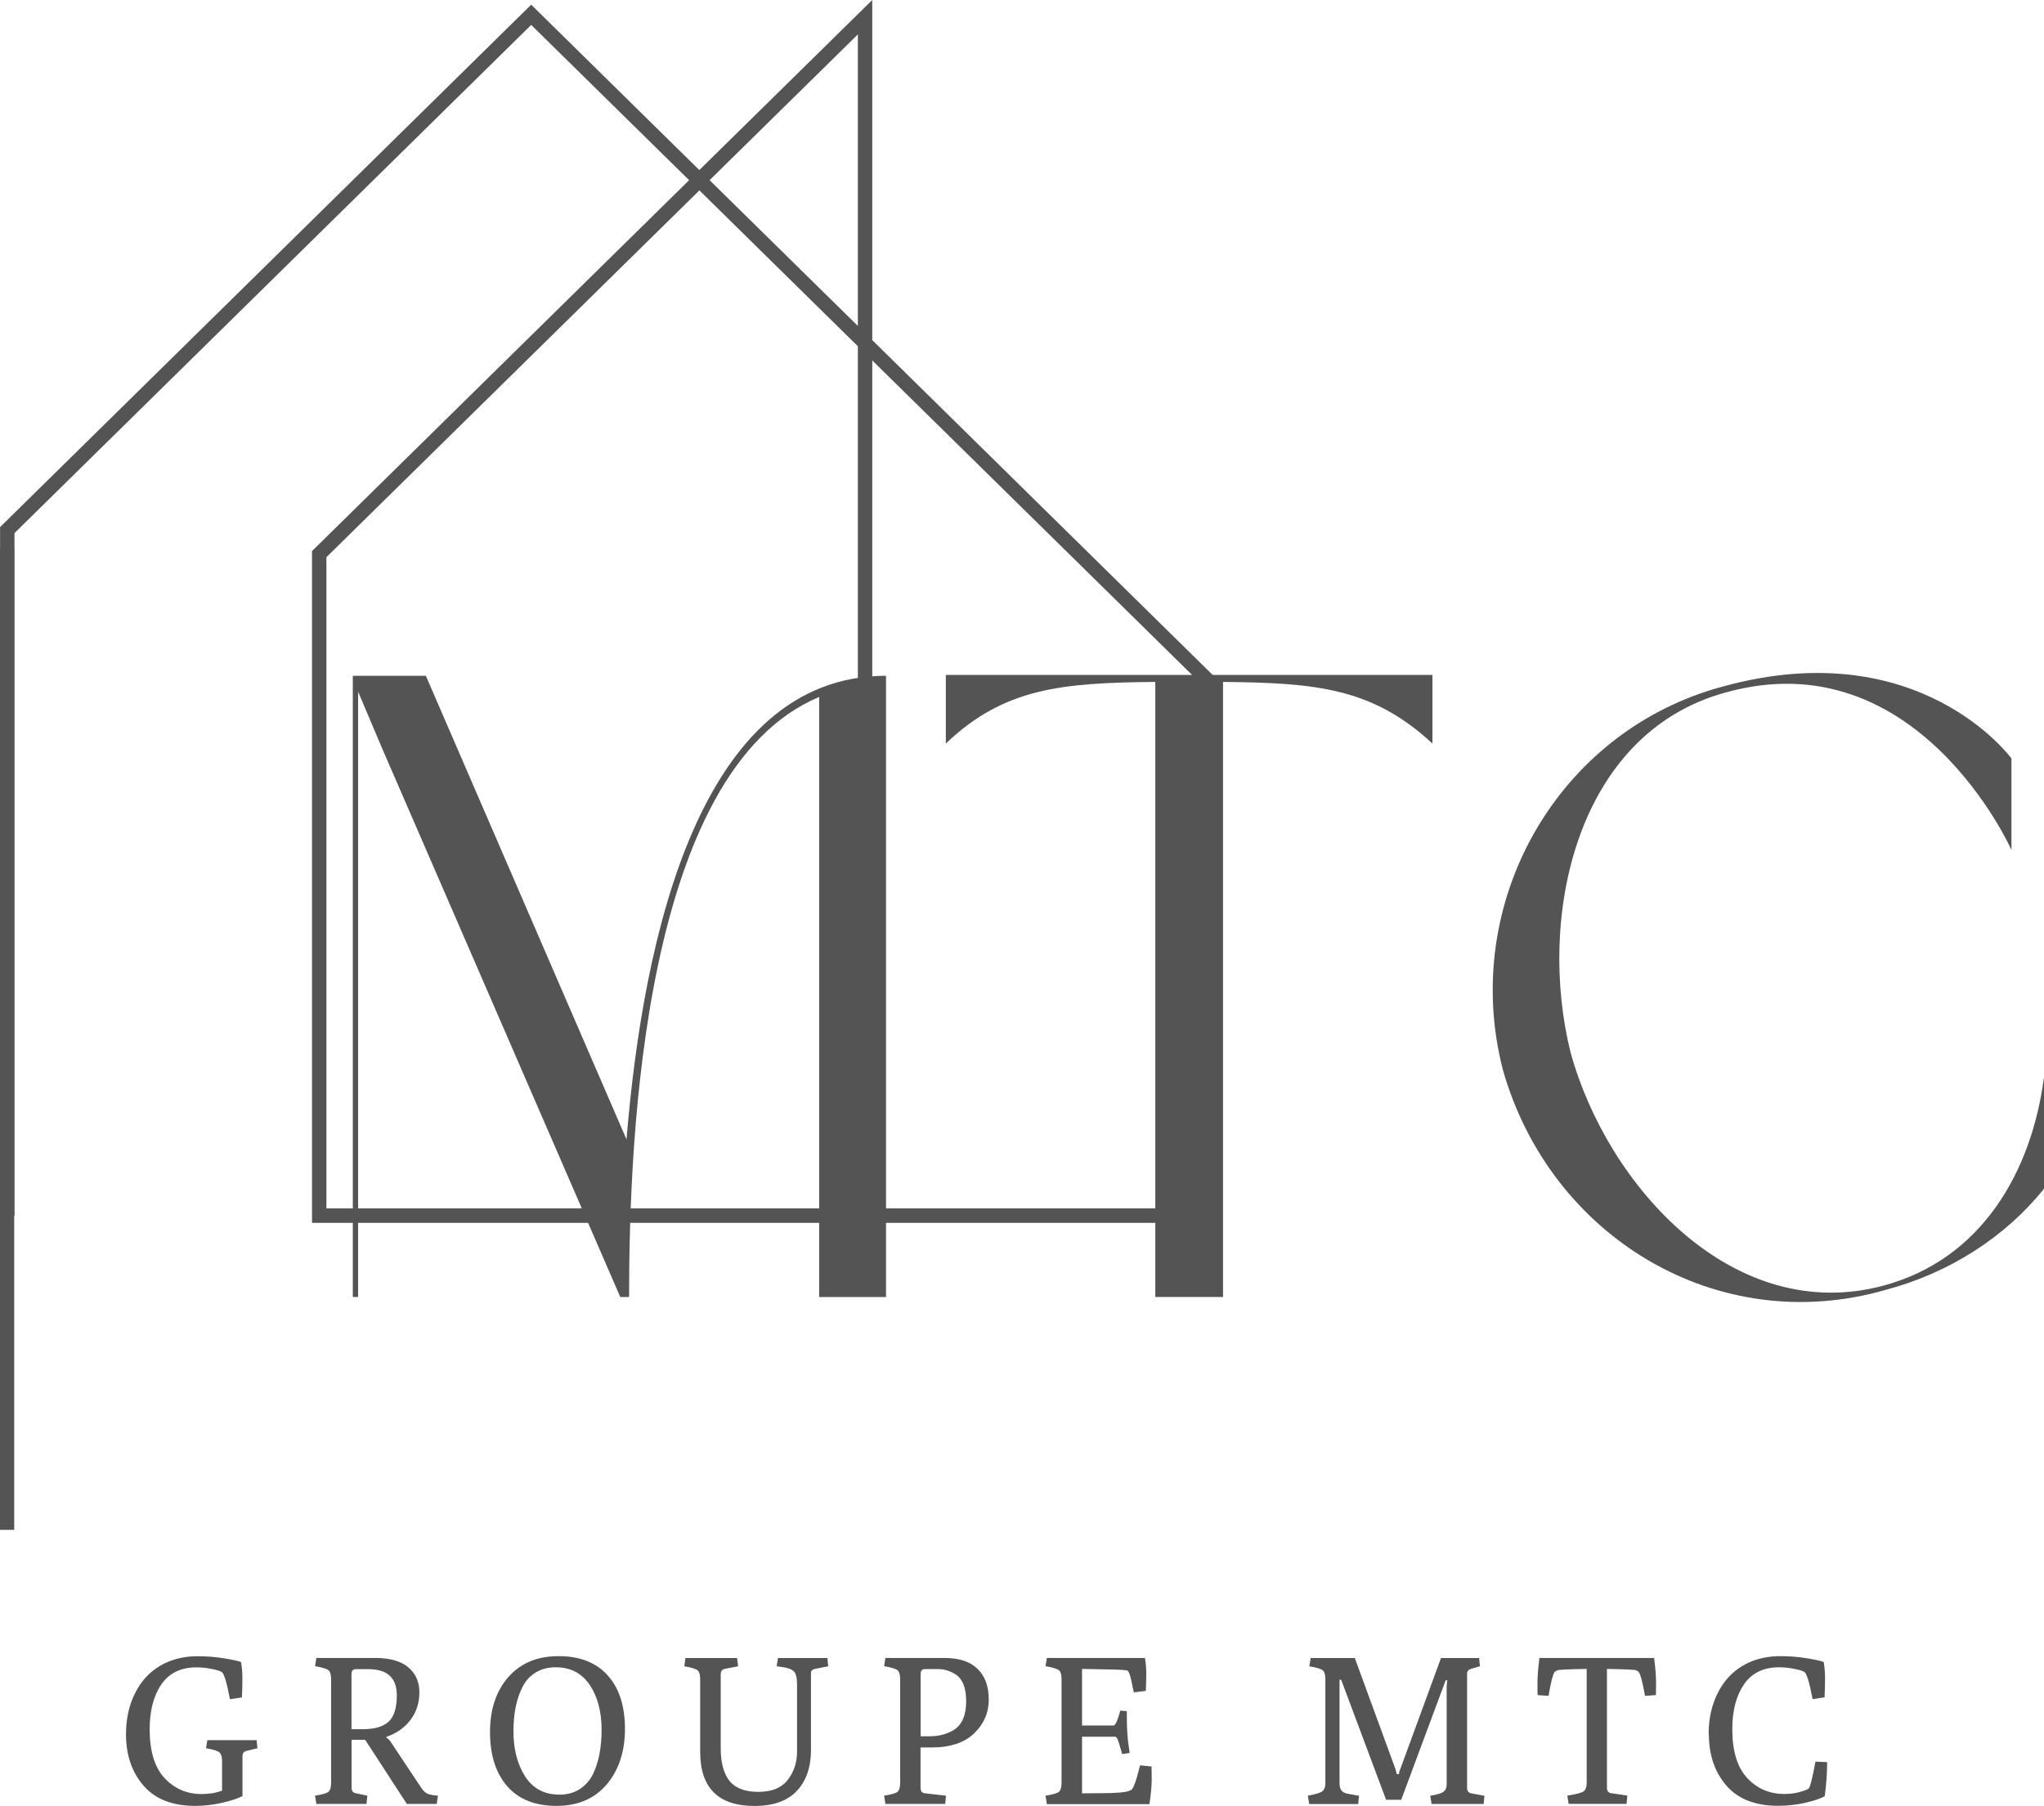
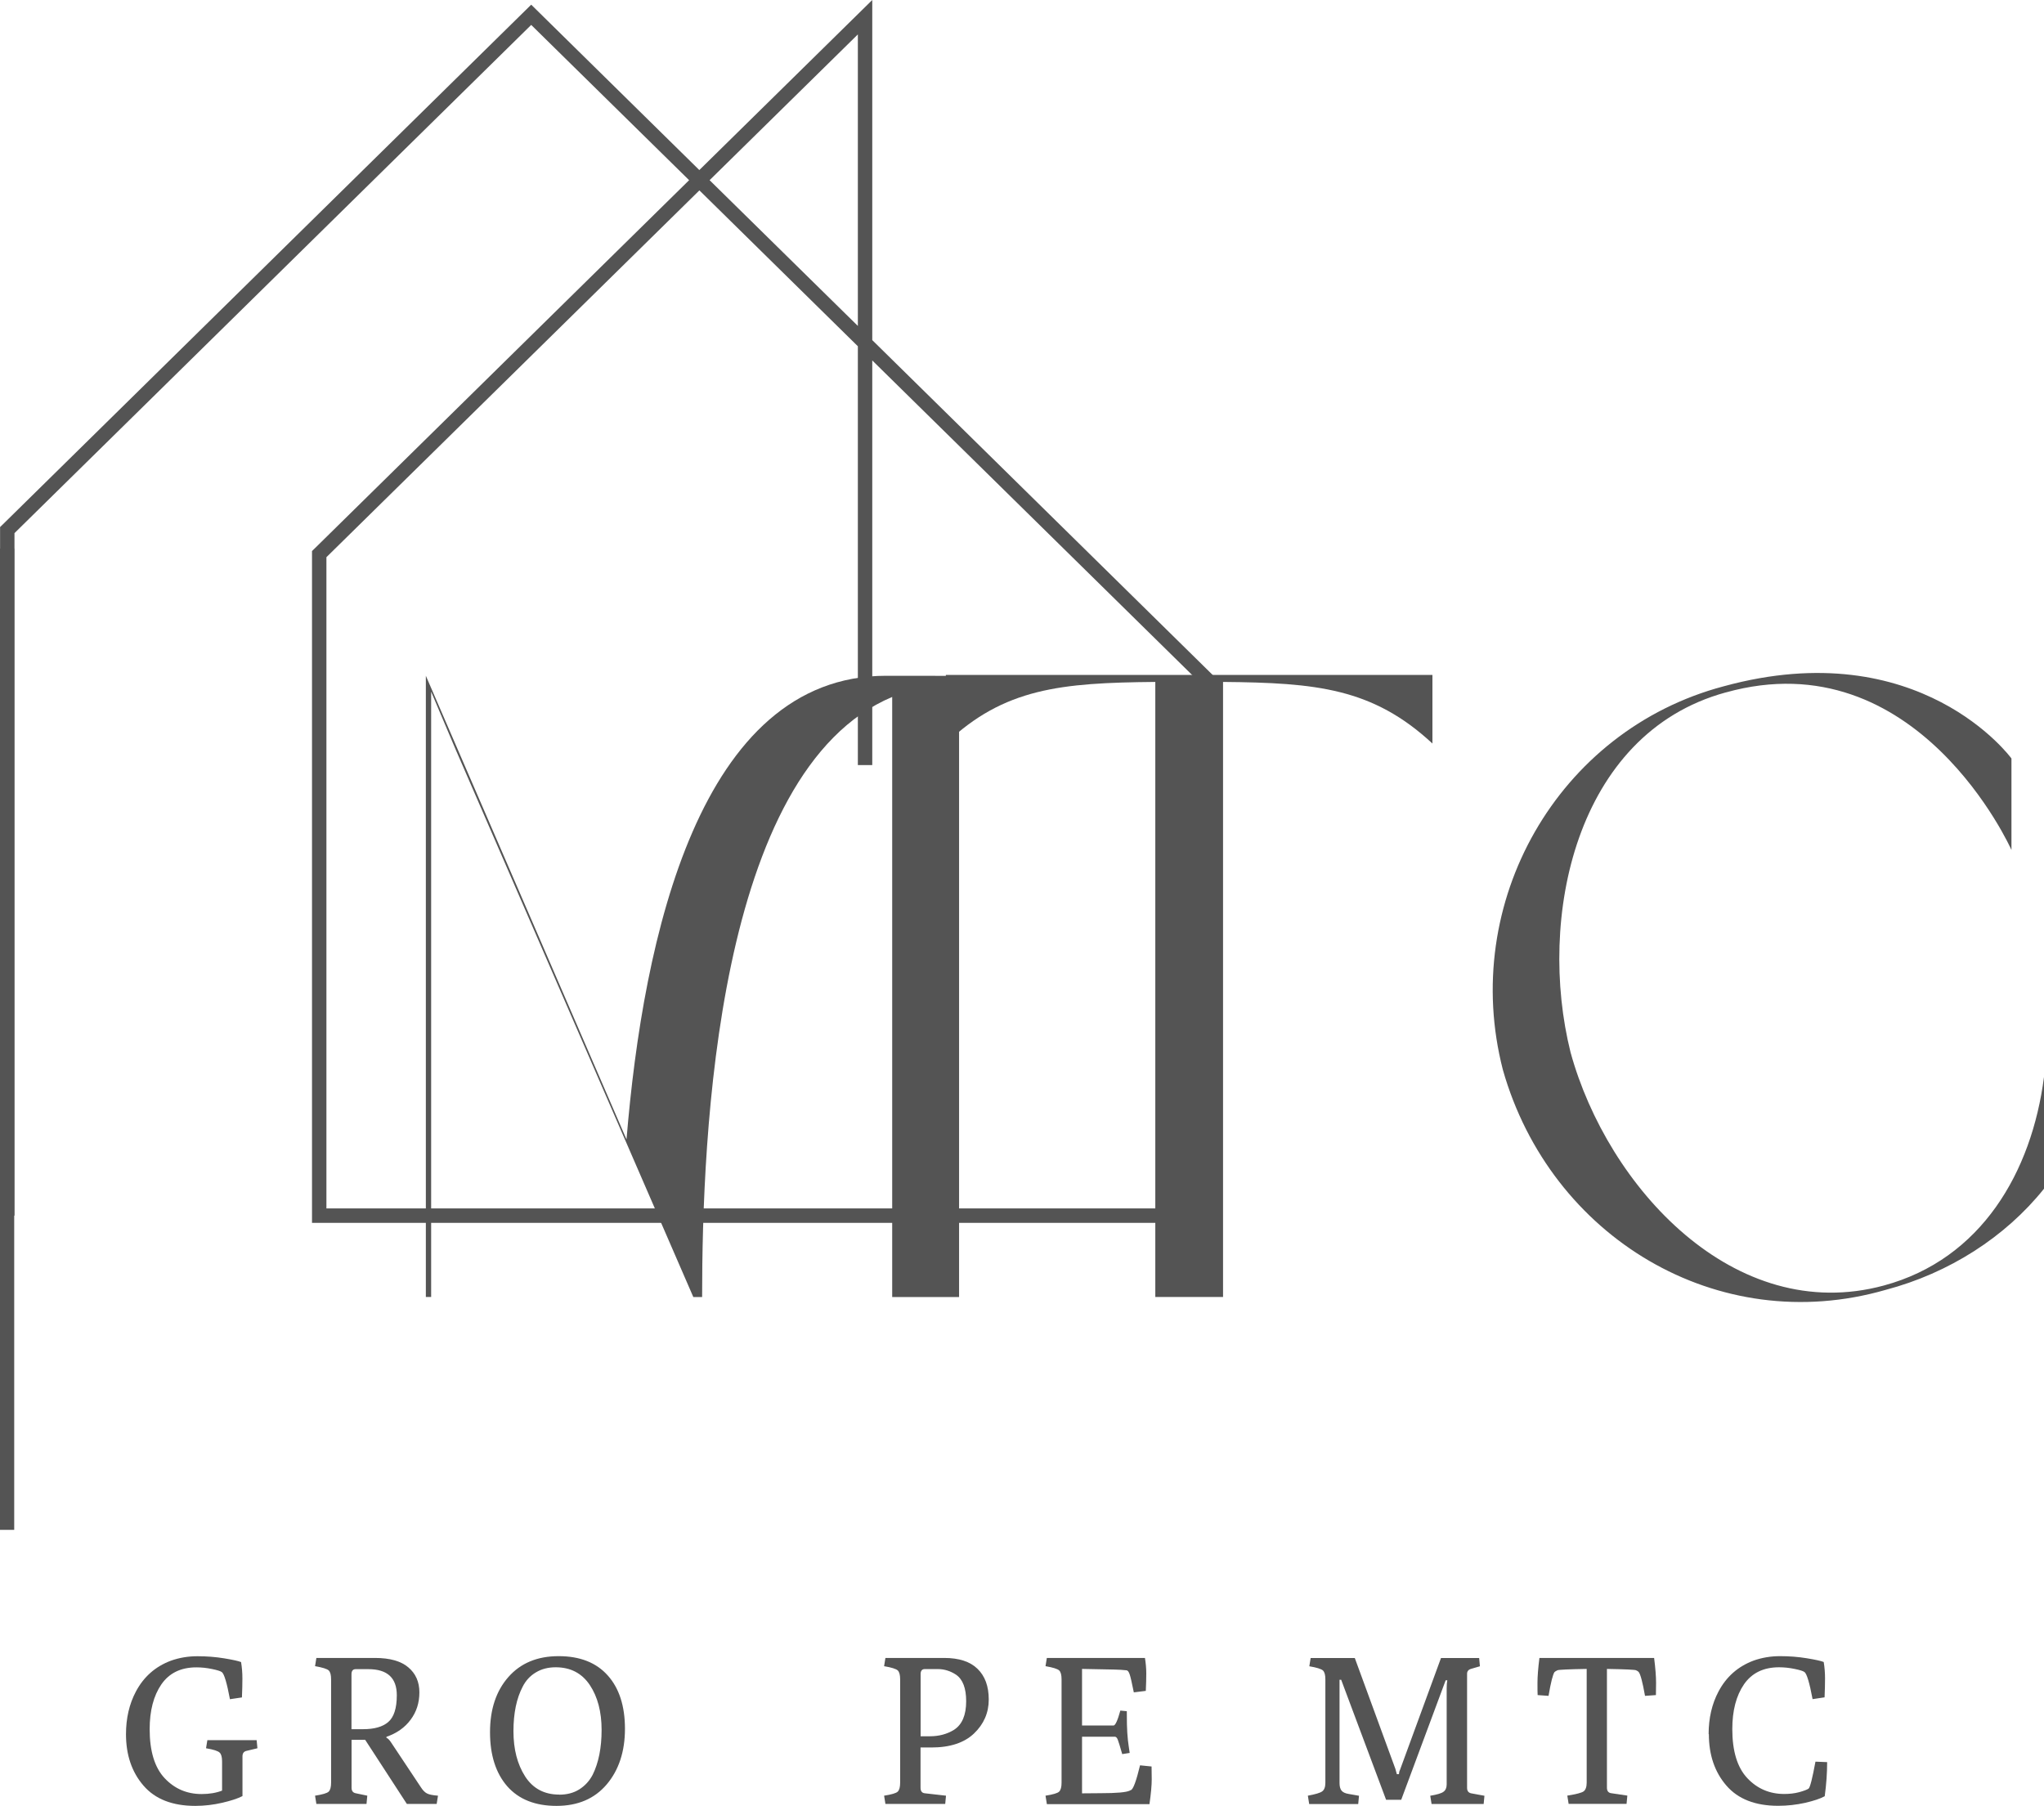
<svg xmlns="http://www.w3.org/2000/svg" id="Calque_2" viewBox="0 0 262.5 231.93">
  <defs>
    <style>.cls-1,.cls-2{fill:none;}.cls-3{clip-path:url(#clippath);}.cls-4{fill:#545454;}.cls-2{stroke:#545454;stroke-miterlimit:3.66;stroke-width:1.83px;}</style>
    <clipPath id="clippath">
      <rect class="cls-1" x="0" width="156.15" height="157.06" />
    </clipPath>
  </defs>
  <g id="Calque_1-2">
    <g class="cls-3">
      <path class="cls-4" d="m156.14,157.05H40.07v-86.28l.28-.27,48.15-47.36L68.22,3.2,1.86,68.47v87.65H.01v-88.43l.28-.27L68.22.6l21.59,21.24L112.02,0v43.68l44.13,43.41v69.96Zm-114.22-1.85h112.38v-67.33l-42.28-41.58v51.97h-1.85v-53.79l-20.35-20.02-47.9,47.11v83.65ZM91.13,23.14l19.04,18.72V4.42l-19.04,18.72Z" />
    </g>
    <path class="cls-2" d="m.91,196.48v-126.02" />
-     <path class="cls-4" d="m113.79,86.79c-23.95,0-31.19,33.56-33.33,59.55l-25.77-59.55h-9.38v79.78h.68v-77.74l3.16,7.46,30.51,70.29h1.13c0-20.57,1.81-67.57,24.41-77.07v77.07h8.59v-79.78Z" />
+     <path class="cls-4" d="m113.79,86.79c-23.95,0-31.19,33.56-33.33,59.55l-25.77-59.55v79.78h.68v-77.74l3.16,7.46,30.51,70.29h1.13c0-20.57,1.81-67.57,24.41-77.07v77.07h8.59v-79.78Z" />
    <path class="cls-4" d="m148.37,166.57h8.7v-78.99c11.97.11,19.21.79,26.89,7.91v-8.81h-62.49v8.81c7.46-7.12,14.81-7.8,26.9-7.91v78.99Z" />
    <path class="cls-4" d="m221.6,88.94c24.64-6.9,36.72,20.22,36.72,20.22v-11.75s-11.75-16.16-36.95-9.27c-21.35,5.65-33.9,27.8-28.36,49.27,6.1,21.47,27.57,34.47,49.15,28.25,8.14-2.15,15.37-6.78,20.34-12.99v-14.35c-1.58,12.2-8.03,23.39-20.57,26.78-19.21,5.2-35.48-12.66-40.23-29.94-4.29-17.18.57-40.91,19.89-46.22Z" />
    <path class="cls-4" d="m31.12,230.68c-.6.31-1.46.59-2.58.85-1.13.26-2.28.4-3.46.4-2.93,0-5.15-.86-6.65-2.6-1.5-1.73-2.25-3.94-2.25-6.6,0-2.05.42-3.88,1.27-5.48,1-1.89,2.49-3.21,4.48-3.96,1.09-.39,2.23-.58,3.42-.58s2.34.09,3.44.27c1.09.18,1.82.34,2.17.48.11.67.17,1.37.17,2.1s-.02,1.54-.06,2.44l-1.54.23c-.39-2.09-.74-3.26-1.04-3.48-.17-.13-.59-.26-1.27-.4-.67-.14-1.33-.21-2-.21-1.99,0-3.49.73-4.5,2.19-1,1.46-1.5,3.38-1.5,5.75,0,2.82.64,4.92,1.92,6.29,1.28,1.36,2.86,2.04,4.75,2.04,1,0,1.88-.15,2.63-.44v-3.75c0-.55-.1-.93-.31-1.13-.21-.21-.79-.4-1.75-.56l.17-1.04h6.33l.1,1.04-1.38.33c-.36.07-.54.31-.54.71v5.1Z" />
    <path class="cls-4" d="m40.63,231.68l-.17-1.06c.96-.15,1.54-.32,1.75-.52.21-.21.31-.59.31-1.15v-13.27c0-.57-.1-.95-.31-1.15-.21-.19-.79-.38-1.75-.54l.17-1.06h7.52c1.93,0,3.36.41,4.29,1.21.94.79,1.42,1.86,1.42,3.21s-.38,2.52-1.13,3.52c-.74,1-1.77,1.73-3.1,2.19v.13c.18.06.38.26.6.6l3.81,5.73c.26.41.53.68.79.81.26.14.73.24,1.42.29l-.17,1.06h-3.83l-5.35-8.23h-1.75v6.15c0,.41.18.64.54.71l1.48.31-.1,1.06h-6.44Zm4.52-9.6h1.48c1.43,0,2.51-.3,3.23-.92.73-.63,1.1-1.77,1.1-3.44,0-2.23-1.22-3.35-3.65-3.35h-1.63c-.36,0-.54.22-.54.65v7.06Z" />
    <path class="cls-4" d="m71.47,231.93c-2.74,0-4.85-.84-6.33-2.52-1.47-1.69-2.21-4.01-2.21-6.94s.78-5.29,2.35-7.08c1.57-1.79,3.72-2.69,6.46-2.69s4.84.83,6.31,2.48c1.47,1.64,2.21,3.93,2.21,6.85s-.79,5.31-2.35,7.15c-1.56,1.83-3.7,2.75-6.44,2.75Zm.35-1.44c.98,0,1.84-.22,2.56-.67.73-.46,1.31-1.08,1.73-1.88.76-1.53,1.15-3.45,1.15-5.77s-.51-4.26-1.52-5.77c-1.02-1.51-2.47-2.27-4.38-2.27-.97,0-1.83.22-2.56.67-.72.43-1.28,1.04-1.67,1.81-.79,1.5-1.19,3.41-1.19,5.73s.5,4.24,1.5,5.81c1.01,1.56,2.47,2.33,4.38,2.33Z" />
-     <path class="cls-4" d="m102.35,216.18c0-.79-.16-1.32-.46-1.58-.29-.28-1.01-.48-2.15-.6l.17-1.06h6.35l.1,1.06-1.67.33c-.32.07-.49.2-.52.38-.02.07-.02.18-.02.31v9.71c0,2.22-.6,3.98-1.81,5.27s-3.02,1.94-5.44,1.94c-4.66,0-6.98-2.32-6.98-6.98v-9.27c0-.57-.1-.95-.31-1.15-.21-.19-.79-.38-1.73-.54l.15-1.06h6.63l.13,1.06-1.69.33c-.36.07-.54.3-.54.69v9.52c0,1.85.38,3.24,1.13,4.19.76.93,2,1.4,3.71,1.4s2.96-.51,3.75-1.52c.8-1.01,1.21-2.23,1.21-3.65v-8.77Z" />
    <path class="cls-4" d="m113.71,231.68l-.17-1.06c.96-.15,1.54-.32,1.75-.52.21-.21.31-.59.31-1.15v-13.27c0-.57-.1-.95-.31-1.15-.21-.19-.79-.38-1.75-.54l.17-1.06h7.54c1.92,0,3.34.47,4.29,1.4.96.93,1.44,2.24,1.44,3.94s-.63,3.15-1.88,4.35-3.08,1.81-5.48,1.81h-1.4v5.17c0,.43.18.67.54.71l2.73.31-.1,1.06h-7.69Zm4.52-8.69h1.19c1.18,0,2.21-.28,3.1-.83,1.04-.67,1.56-1.89,1.56-3.67,0-1.67-.43-2.8-1.29-3.4-.72-.48-1.51-.73-2.35-.73h-1.67c-.36,0-.54.22-.54.65v7.98Z" />
    <path class="cls-4" d="m134.44,231.68l-.17-1.06c.96-.15,1.54-.32,1.75-.52.21-.21.31-.59.31-1.15v-13.27c0-.57-.1-.95-.31-1.15-.21-.19-.79-.38-1.75-.54l.17-1.06h12.6c.11.68.17,1.35.17,2s-.02,1.4-.06,2.23l-1.54.19c-.25-1.25-.43-2.03-.54-2.33-.11-.32-.24-.48-.38-.5-.43-.05-.98-.09-1.65-.1l-4.08-.08v7.27h4.04c.23,0,.53-.64.88-1.92l.83.08c0,1.31.02,2.22.06,2.75.05.53.08.85.08.96.01.1.05.35.1.77.07.42.11.71.13.88l-.96.15c-.29-1.03-.49-1.65-.58-1.88-.1-.23-.22-.35-.35-.35h-4.23v7.27l2.4-.02c2.04,0,3.28-.11,3.73-.33.05-.04.09-.06.13-.06.3-.08.7-1.15,1.19-3.19l1.48.15c.01.31.02.85.02,1.65s-.1,1.84-.29,3.19h-13.17Z" />
    <path class="cls-4" d="m168.13,231.68l-.17-1.06c.97-.18,1.59-.36,1.85-.56.26-.19.4-.56.4-1.1v-13.27c0-.57-.1-.95-.31-1.15-.21-.19-.79-.38-1.75-.54l.17-1.06h5.67l5.21,14.23c.08.29.15.52.19.69h.27c.01-.21.05-.39.13-.54l5.27-14.38h4.9l.1,1.06-1.13.33c-.35.1-.52.31-.52.63v14.65c0,.41.18.64.54.71l1.69.31-.1,1.06h-6.69l-.17-1.06c.89-.15,1.46-.32,1.71-.52.26-.19.4-.51.4-.94v-12.35c0-.42.03-.76.08-1.02h-.21l-5.71,15.35h-1.94l-5.77-15.42h-.21v13.25c0,.43.08.76.25.98.17.22.48.37.94.44l1.31.23-.1,1.06h-6.29Z" />
    <path class="cls-4" d="m201.29,230.61c1.14-.18,1.83-.36,2.08-.54.26-.19.4-.57.4-1.13v-14.6c-2.33.04-3.58.1-3.75.17-.16.07-.28.15-.38.23-.21.29-.47,1.31-.77,3.06l-1.4-.1c-.02-.28-.02-.8-.02-1.58s.08-1.84.25-3.19h14.73c.17,1.35.25,2.41.25,3.19s-.01,1.31-.02,1.58l-1.4.1c-.31-1.75-.58-2.77-.81-3.06-.07-.08-.19-.16-.35-.23-.16-.07-1.4-.13-3.73-.17v15.25c0,.42.18.66.54.71l2.08.31-.1,1.06h-7.44l-.17-1.06Z" />
    <path class="cls-4" d="m219.43,222.72c0-2.05.42-3.88,1.27-5.48,1-1.89,2.49-3.21,4.48-3.96,1.09-.39,2.23-.58,3.42-.58s2.34.09,3.44.27c1.09.18,1.82.34,2.17.48.11.67.17,1.37.17,2.1s-.02,1.54-.06,2.44l-1.54.23c-.39-2.09-.74-3.26-1.04-3.48-.17-.13-.59-.26-1.27-.4-.67-.14-1.33-.21-2-.21-1.99,0-3.49.73-4.5,2.19-1,1.46-1.5,3.38-1.5,5.75,0,2.82.64,4.92,1.92,6.29,1.28,1.36,2.86,2.04,4.75,2.04.68,0,1.32-.07,1.92-.23.61-.17,1.01-.32,1.21-.46.19-.15.48-1.3.88-3.46l1.5.06c0,1.38-.1,2.83-.31,4.38-.56.31-1.4.59-2.52.85-1.13.25-2.28.38-3.46.38-2.93,0-5.15-.86-6.65-2.6-1.5-1.73-2.25-3.94-2.25-6.6Z" />
  </g>
</svg>